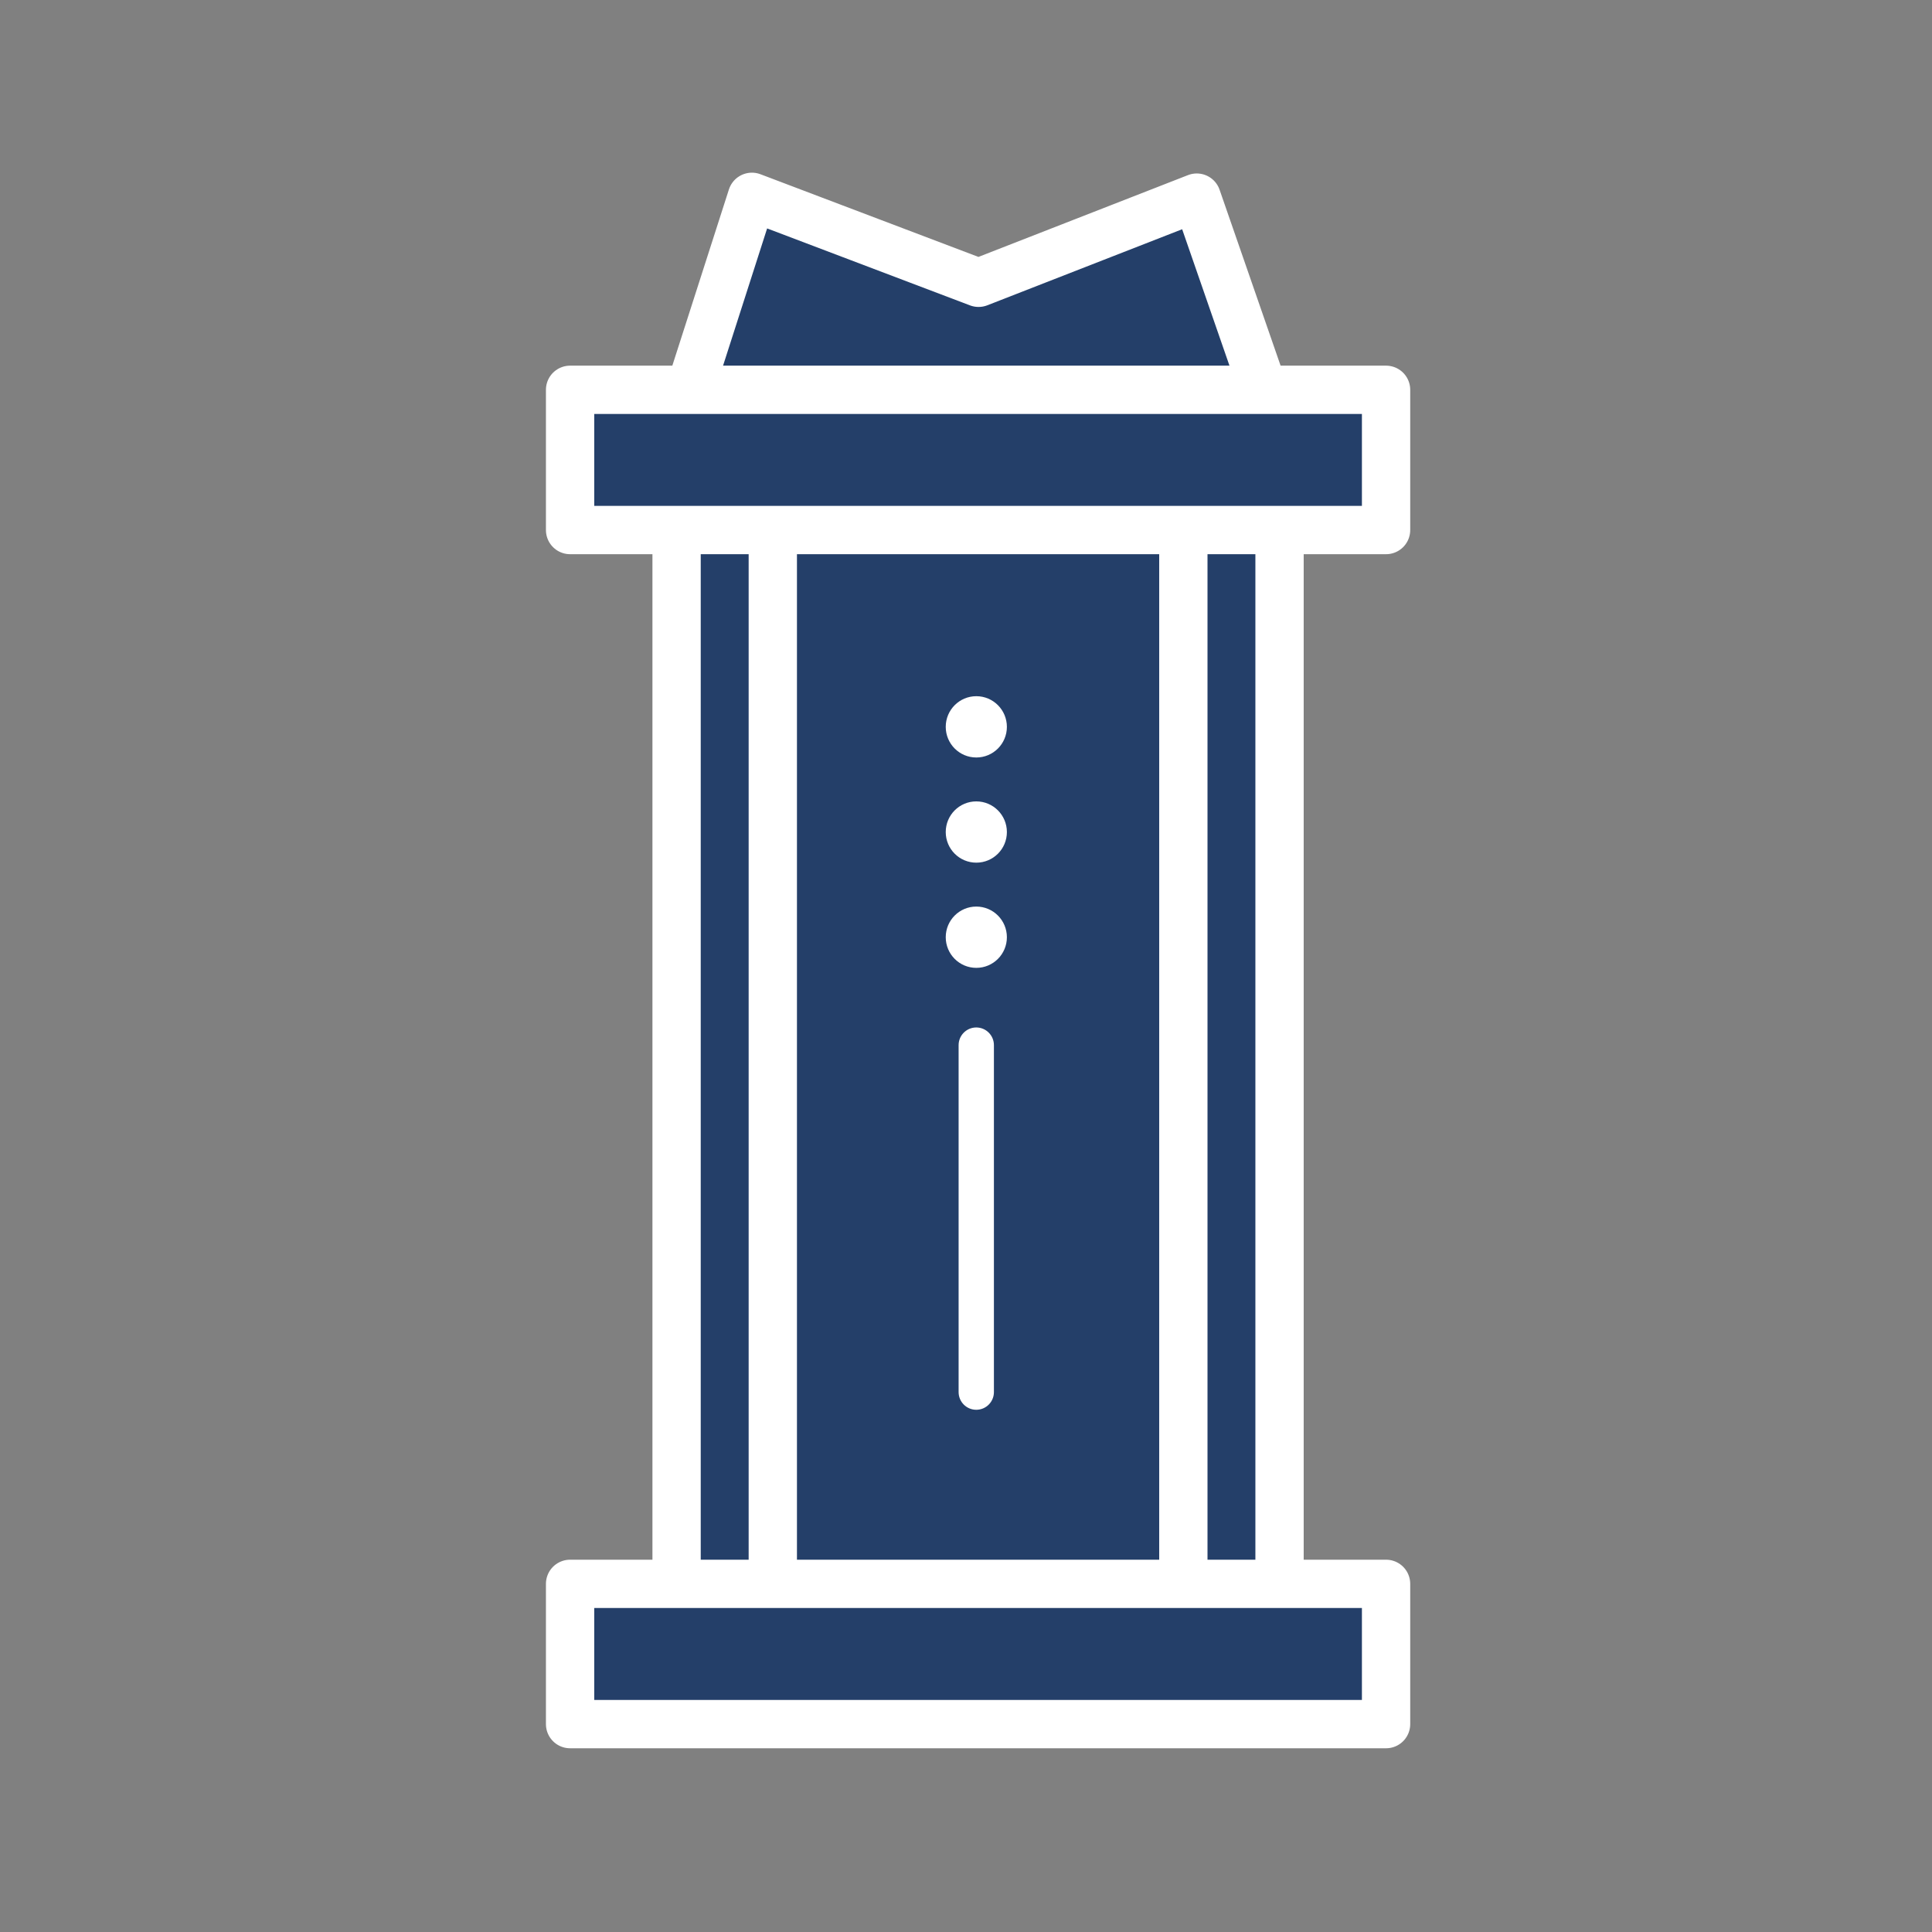
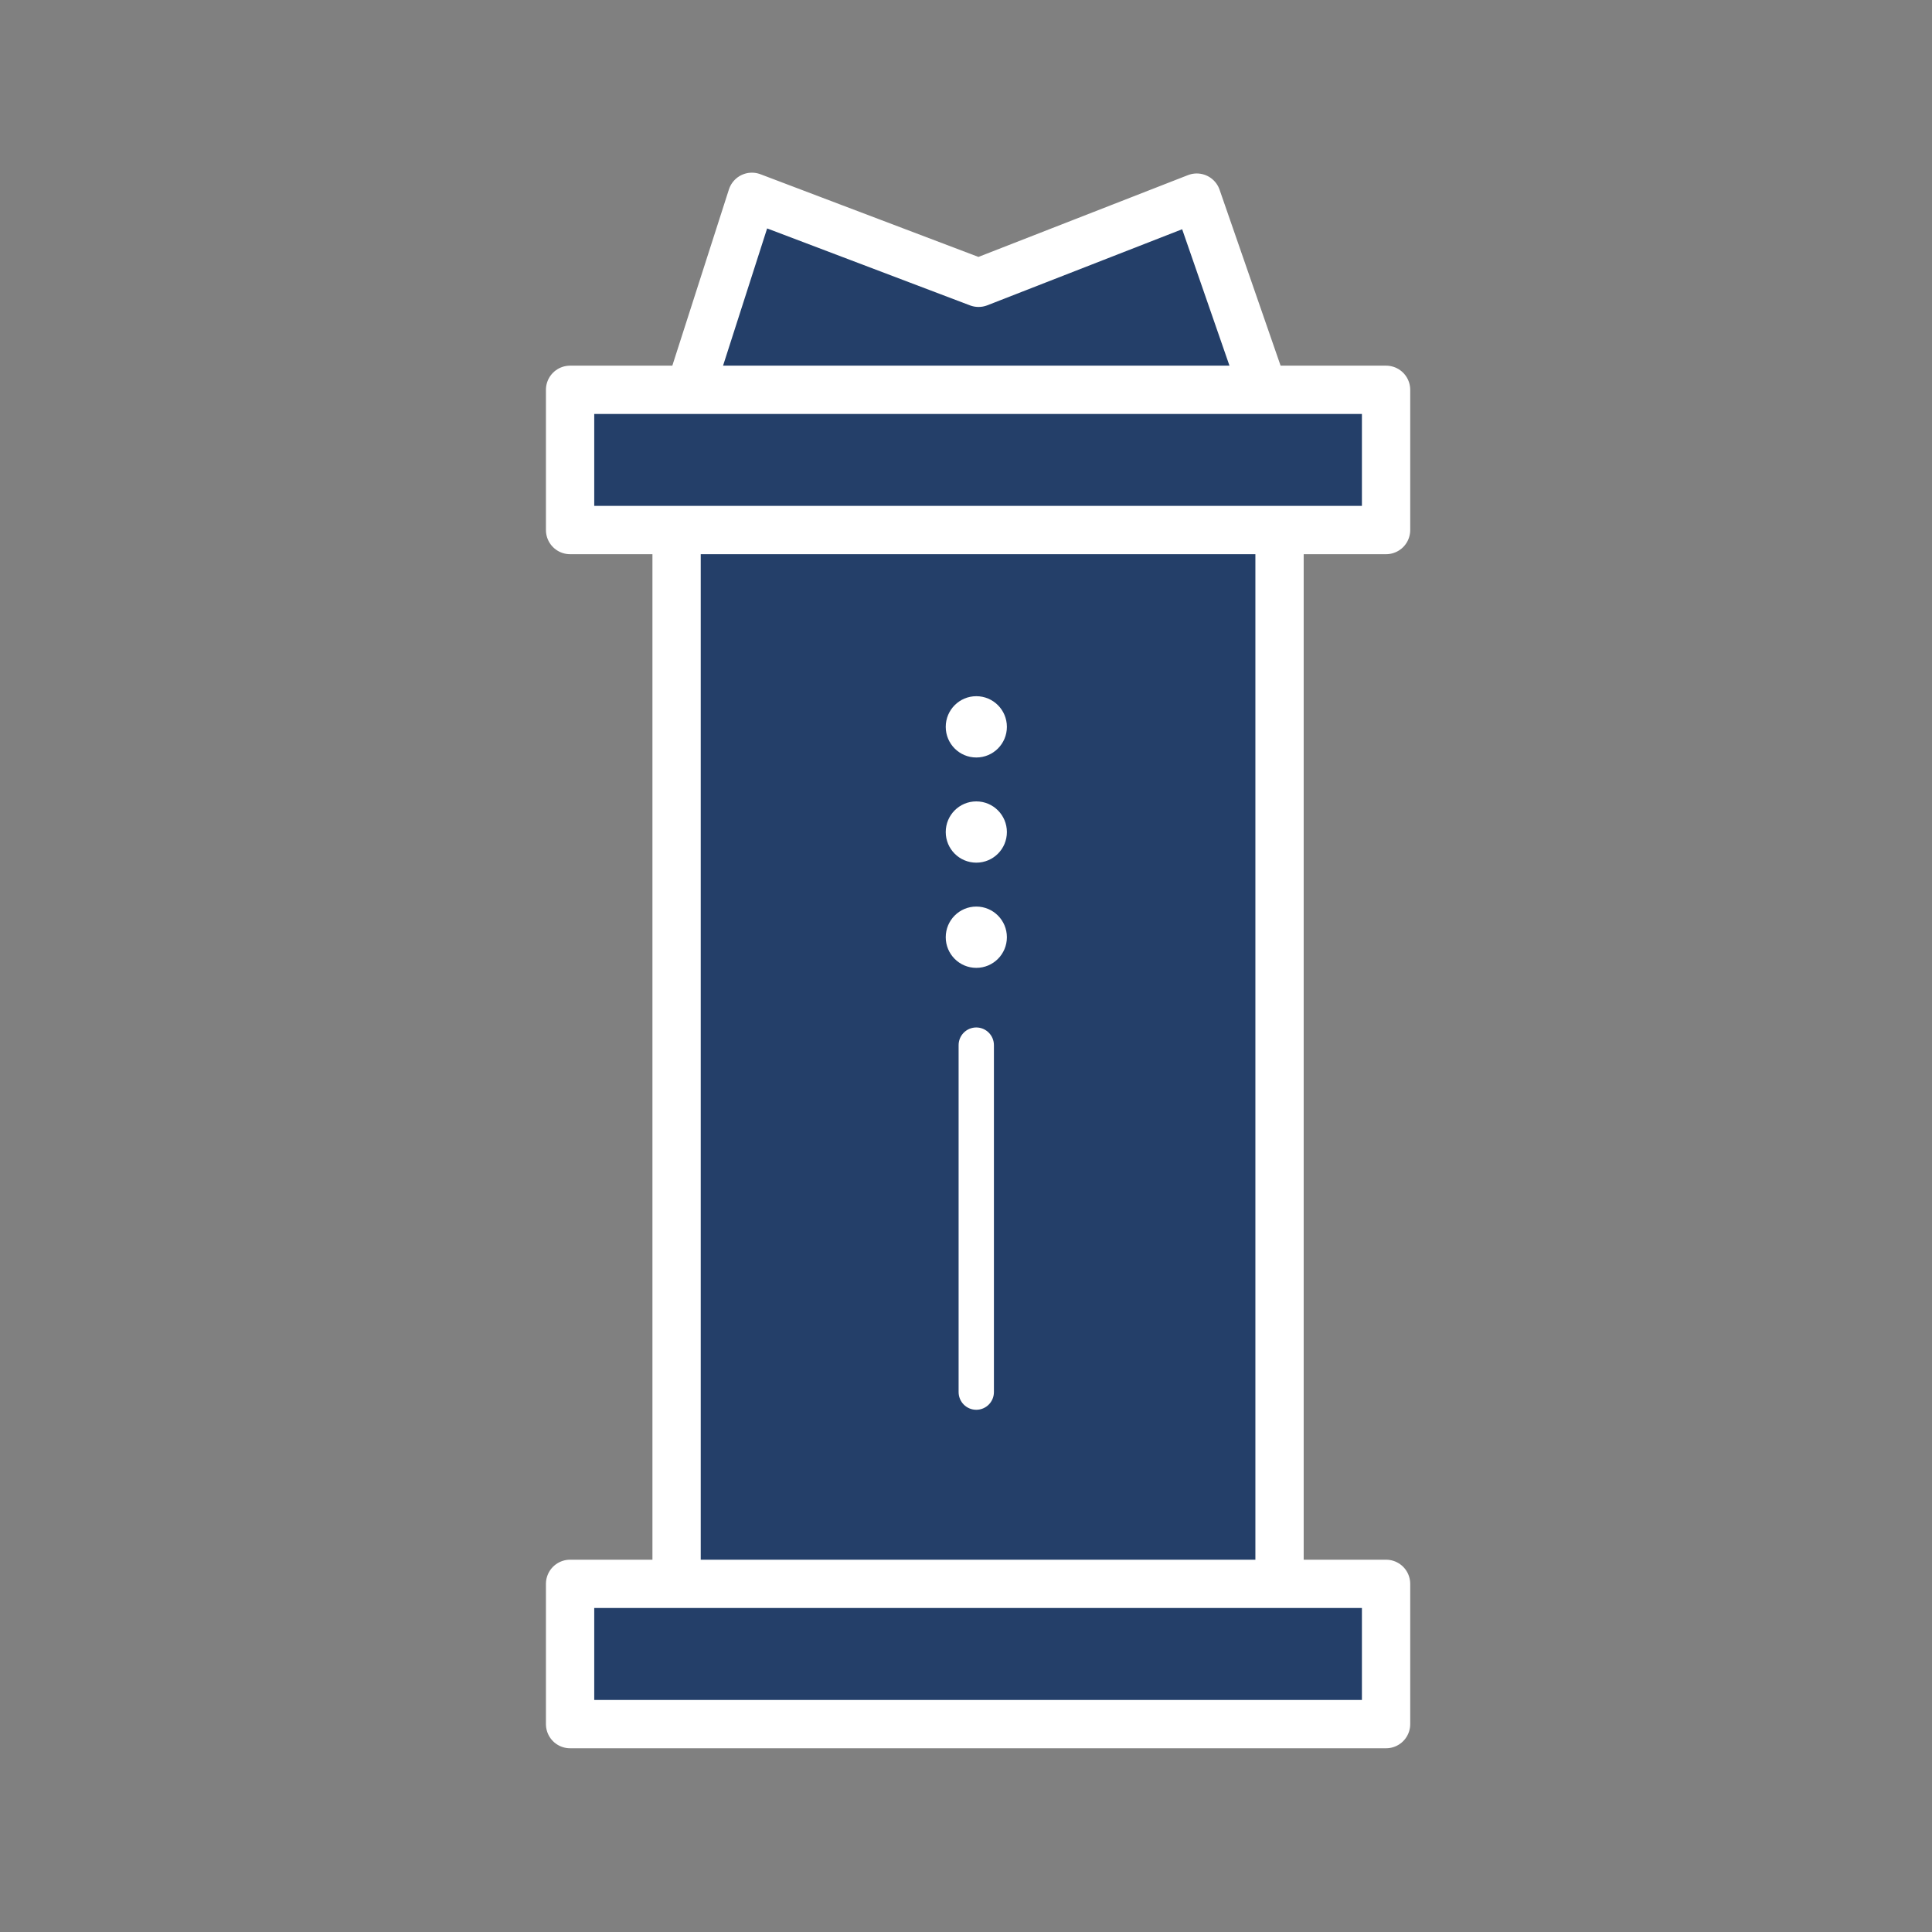
<svg xmlns="http://www.w3.org/2000/svg" width="80" height="80" viewBox="0 0 80 80" fill="none">
  <rect x="0" y="0" width="80" height="80" fill="#808080" stroke="none" />
  <path d="M52.983 20.711H28.016V69.794H52.983V20.711Z" fill="#243F69" stroke="white" stroke-width="2" stroke-miterlimit="10" stroke-linejoin="round" />
  <path d="M53.873 20.634L49.555 8.183L40.52 11.71L31.135 8.15L27.128 20.628L40.243 17.765L53.873 20.634Z" fill="#243F69" stroke="white" stroke-width="2" stroke-miterlimit="10" stroke-linejoin="round" />
-   <path d="M49 19.623H32V67.909H49V19.623Z" fill="#243F69" stroke="white" stroke-width="2" stroke-miterlimit="10" stroke-linejoin="round" />
  <path d="M57.394 65.584H23.606V71.392H57.394V65.584Z" fill="#243F69" stroke="white" stroke-width="2" stroke-miterlimit="10" stroke-linejoin="round" />
  <path d="M57.394 16.141H23.606V21.948H57.394V16.141Z" fill="#243F69" stroke="white" stroke-width="2" stroke-miterlimit="10" stroke-linejoin="round" />
  <path d="M41.693 30.097C41.693 30.798 41.127 31.366 40.427 31.366C39.727 31.366 39.161 30.798 39.161 30.097C39.161 29.396 39.727 28.828 40.427 28.828C41.127 28.828 41.693 29.398 41.693 30.097Z" fill="white" />
  <path d="M41.693 34.453C41.693 35.154 41.127 35.721 40.427 35.721C39.727 35.721 39.161 35.154 39.161 34.453C39.161 33.751 39.727 33.184 40.427 33.184C41.127 33.184 41.693 33.753 41.693 34.453Z" fill="white" />
-   <path d="M41.693 38.808C41.693 39.509 41.127 40.077 40.427 40.077C39.727 40.077 39.161 39.509 39.161 38.808C39.161 38.107 39.727 37.539 40.427 37.539C41.127 37.539 41.693 38.108 41.693 38.808Z" fill="white" />
+   <path d="M41.693 38.808C41.693 39.509 41.127 40.077 40.427 40.077C39.727 40.077 39.161 39.509 39.161 38.808C39.161 38.107 39.727 37.539 40.427 37.539C41.127 37.539 41.693 38.108 41.693 38.808" fill="white" />
  <path d="M40.425 58.376C40.021 58.376 39.694 58.048 39.694 57.643V43.277C39.694 42.873 40.021 42.545 40.425 42.545C40.829 42.545 41.156 42.873 41.156 43.277V57.643C41.156 58.048 40.829 58.376 40.425 58.376Z" fill="white" />
</svg>